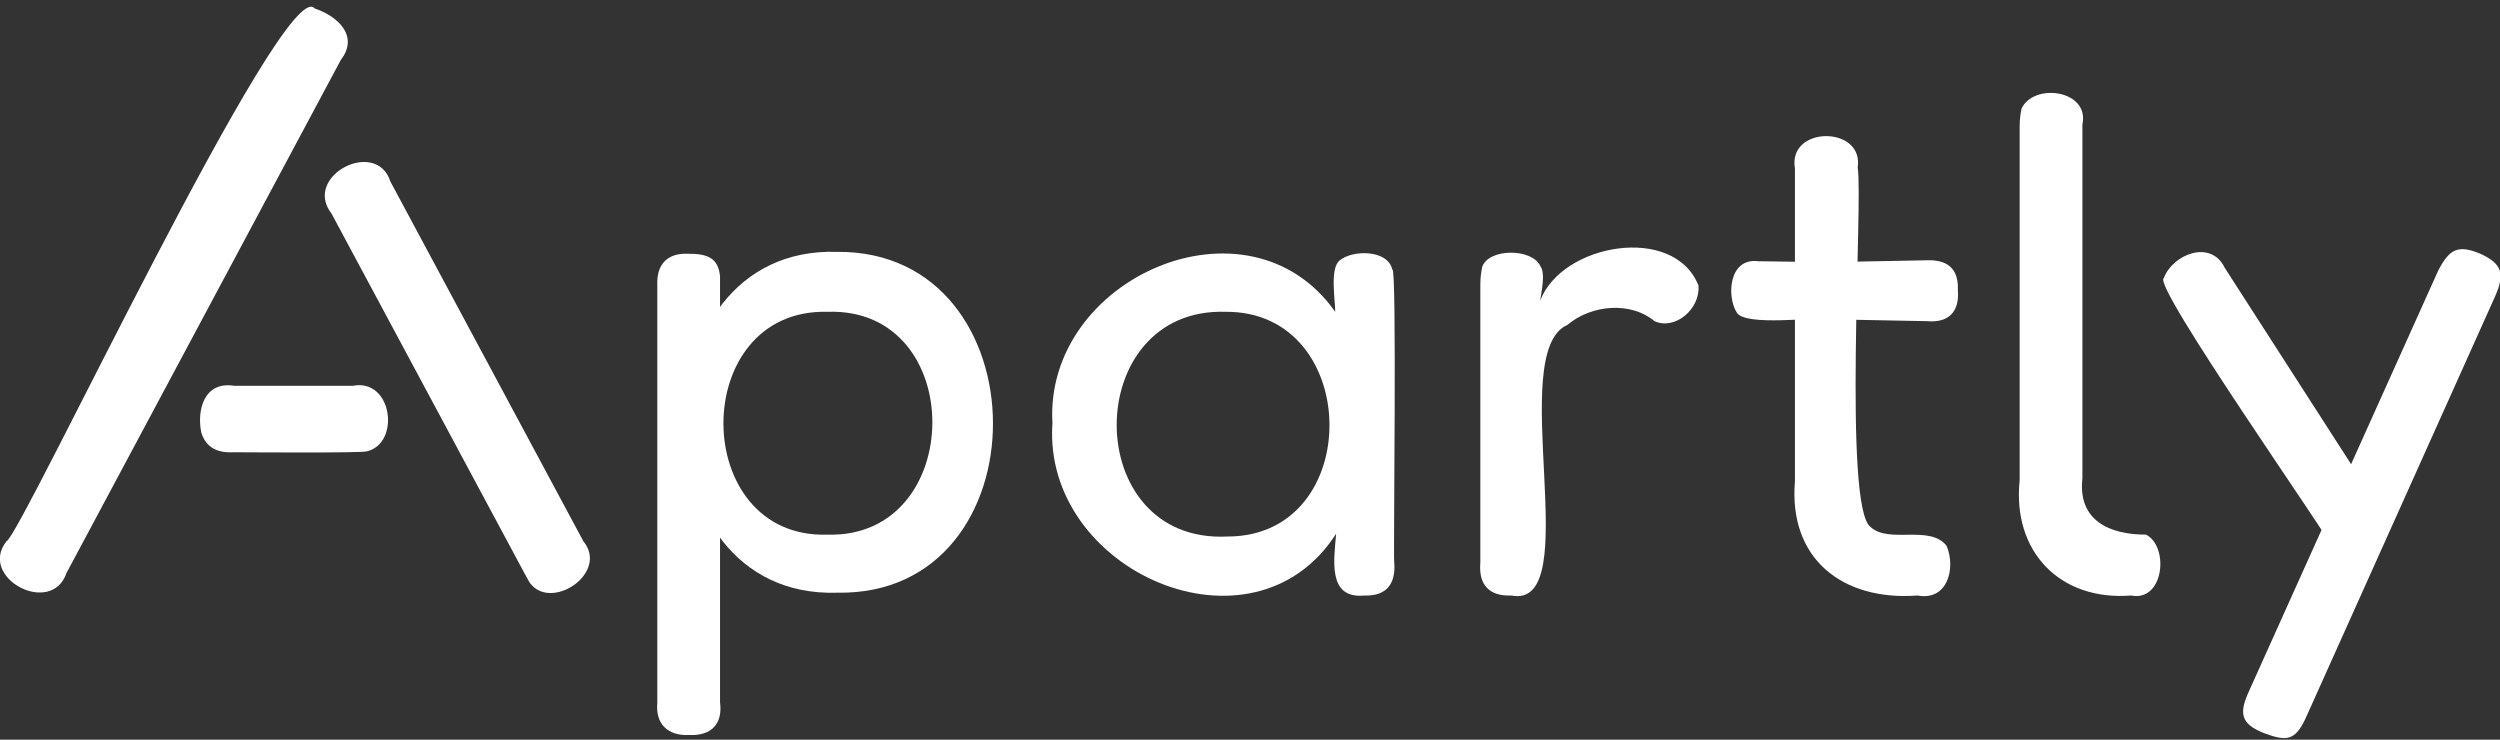
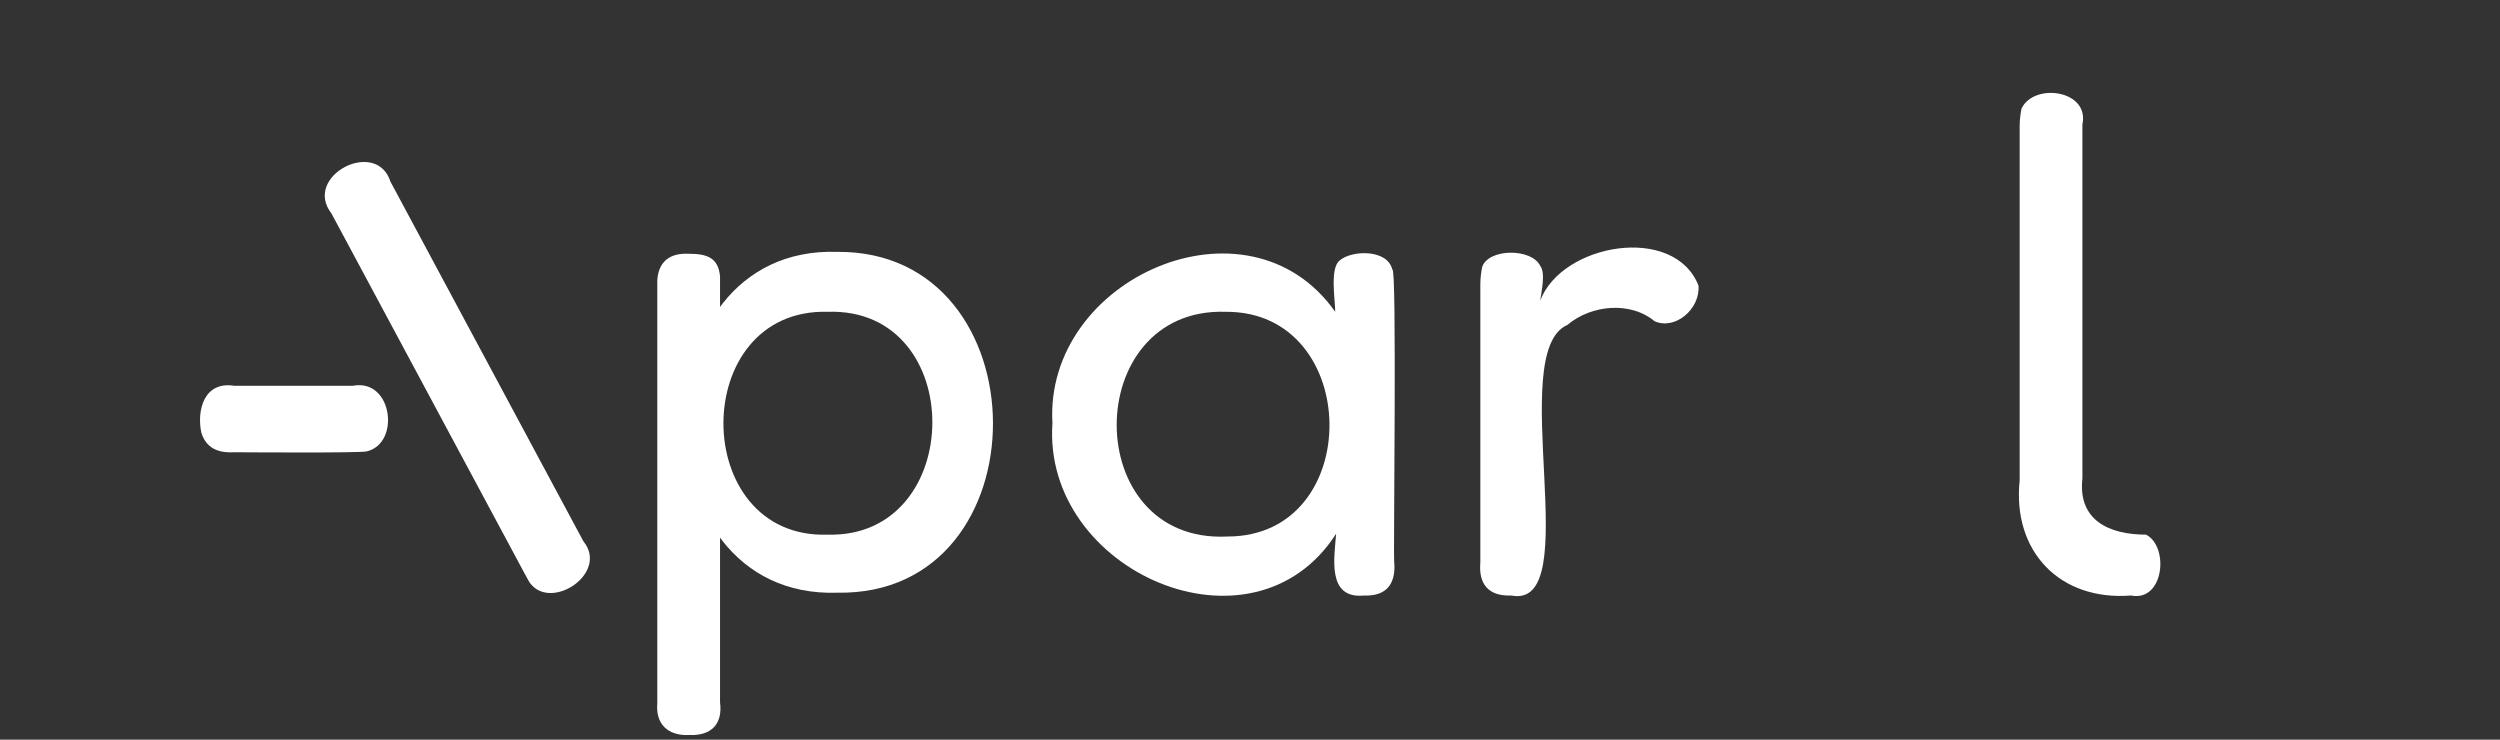
<svg xmlns="http://www.w3.org/2000/svg" version="1.1" id="Lager_1" x="0px" y="0px" viewBox="0 0 267 79" style="enable-background:new 0 0 267 79;" xml:space="preserve">
  <rect x="0" y="0" width="267" height="79" fill="#333333" stroke="none" />
  <style type="text/css">
	.st0{fill:#FFFFFF;}
</style>
  <path class="st0" d="M89.4,63.3c-21.7,0.7-21.7-37.1,0-36.4C111.5,26.7,111.7,63.7,89.4,63.3z M73.6,78.5c-2.3,0.1-3.6-1.2-3.4-3.4  c0,0,0-44.6,0-44.6c-0.1-2.2,1-3.5,3.3-3.4c2,0,3.2,0.4,3.4,2.4c0,0,0,45.5,0,45.5C77.2,77.3,76,78.6,73.6,78.5z M88.4,57.1  c14.8,0.4,15-24.3,0-23.8C73.5,32.9,73.6,57.6,88.4,57.1z" />
  <path class="st0" d="M145.7,63.6c-4,0.4-3.2-4-3-6.6c-8.9,13.9-31.4,4-30.3-11.8c-0.9-15.5,20.9-25.1,30.2-11.9  c0-1.3-0.6-4.7,0.5-5.5c1.3-1.1,5.1-1.2,5.6,1c0.5-0.7,0.1,30.7,0.2,31.2C149.1,62.2,148.2,63.7,145.7,63.6z M131.1,57.3  c14.7,0,14.4-24.1-0.2-24C115.4,32.8,115.3,58.1,131.1,57.3z" />
  <path class="st0" d="M161.4,63.6c-2.4,0.1-3.5-1.2-3.3-3.5c0,0,0-29.7,0-29.7c0-0.8,0.1-1.4,0.2-1.9c0.7-2,5.3-2,6.2-0.1  c0.6,0.8,0.1,2.8,0,3.7c2.3-6.1,14.3-8.2,16.9-1.6c0.2,2.5-2.5,4.8-4.7,3.8c-2.5-2.1-6.7-1.8-9.3,0.4  C160.7,37.6,169.5,65.2,161.4,63.6z" />
-   <path class="st0" d="M204.8,63.6c-8,0.6-13.8-3.9-13.1-12.2c0,0,0-33.4,0-33.4c-0.8-4.6,7.4-4.6,6.7-0.1c0.6,3.4-1.6,36.4,1.4,38.4  c2,1.8,6.3-0.3,8.1,2C208.9,60.7,208,64.2,204.8,63.6z M187.8,27.9l7.3,0.1l10.6-0.2c2.2-0.1,3.5,0.8,3.4,3.2  c0.2,2.4-1.1,3.5-3.3,3.3c0,0-10.4-0.2-10.4-0.2c-1.5-0.3-8.9,0.8-9.9-0.7C184.4,31.7,184.6,27.5,187.8,27.9z" />
  <path class="st0" d="M227.6,63.6c-7.6,0.6-12.7-4.7-11.9-12.3c0,0,0-37.8,0-37.8c0-0.8,0.1-1.4,0.2-1.9c1.3-2.8,7.3-2,6.5,1.7  c0,0,0,37.8,0,37.8c-0.5,4.5,2.9,6,6.8,6C231.7,58.4,231.1,64.3,227.6,63.6z" />
-   <path class="st0" d="M241.8,78.3c-2.5-1-2.7-2.1-1.6-4.5c0,0,20.2-44.9,20.2-44.9c1.2-2.3,2.1-2.8,4.5-1.8c2.4,1.1,2.6,2.2,1.6,4.5  c0,0-20.3,45.2-20.3,45.2C245.1,79.1,244.2,79.2,241.8,78.3z M249.3,58.8c-0.3-1.1-19.6-28.5-18.2-29.1c0.9-2.5,5-4.2,6.5-1.1  c0,0,14.8,23,14.8,23L249.3,58.8z" />
  <path class="st0" d="M62.3,57.8L41.7,19.4c-1.5-4.7-9.4-0.6-6.3,3.4c0,0,20.6,38.4,20.6,38.4c0.4,0.7,0.5,1,0.8,1.3  C59.2,65.1,65,61.1,62.3,57.8z" />
  <path class="st0" d="M37.7,41.2H25c-3.2-0.5-4,2.6-3.5,5c0.5,1.6,1.7,2.2,3.5,2.1c0.9,0,13.8,0.1,14.2-0.1  C42.8,47.3,41.9,40.4,37.7,41.2z" />
-   <path class="st0" d="M7.1,61.2L36.4,6.4c2-2.6-0.4-4.7-2.8-5.5C30.4-3,2.3,57.1,0.7,57.8C-2.4,61.7,5.5,65.9,7.1,61.2z" />
</svg>